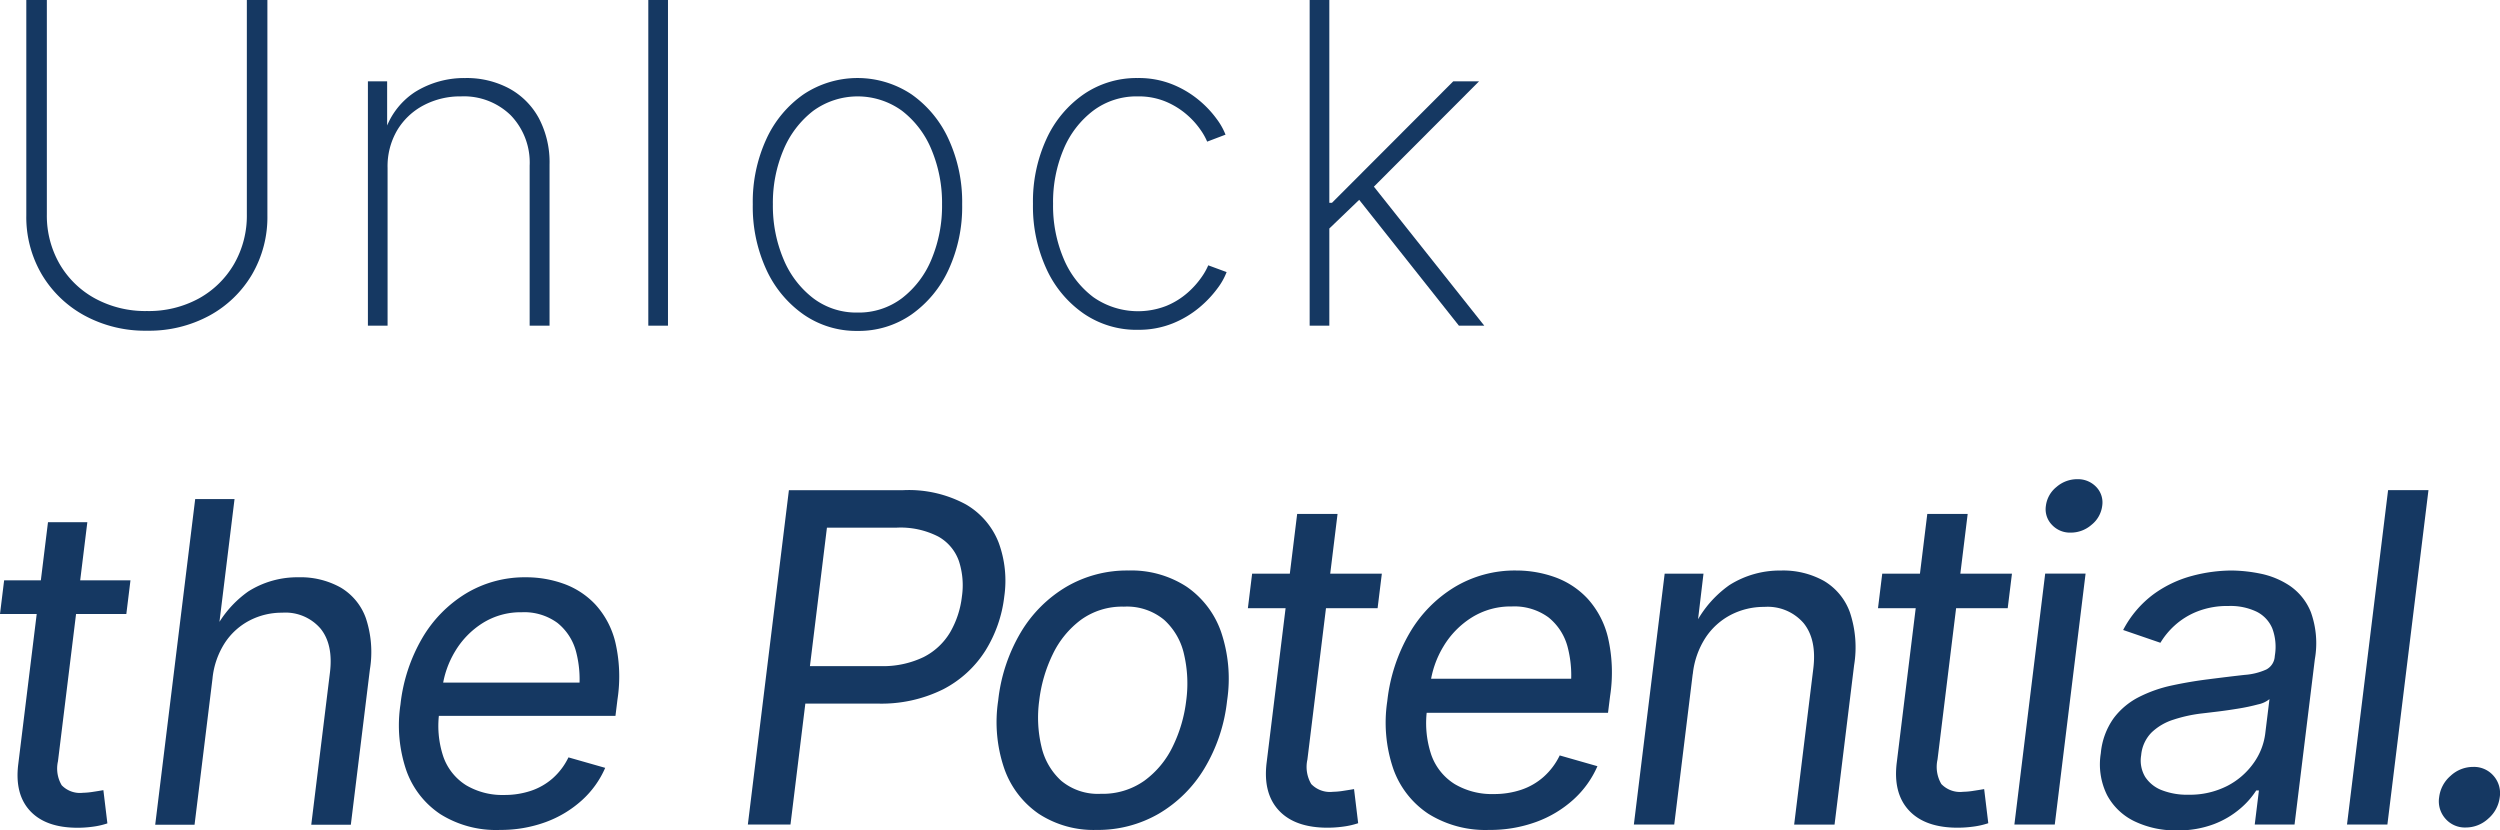
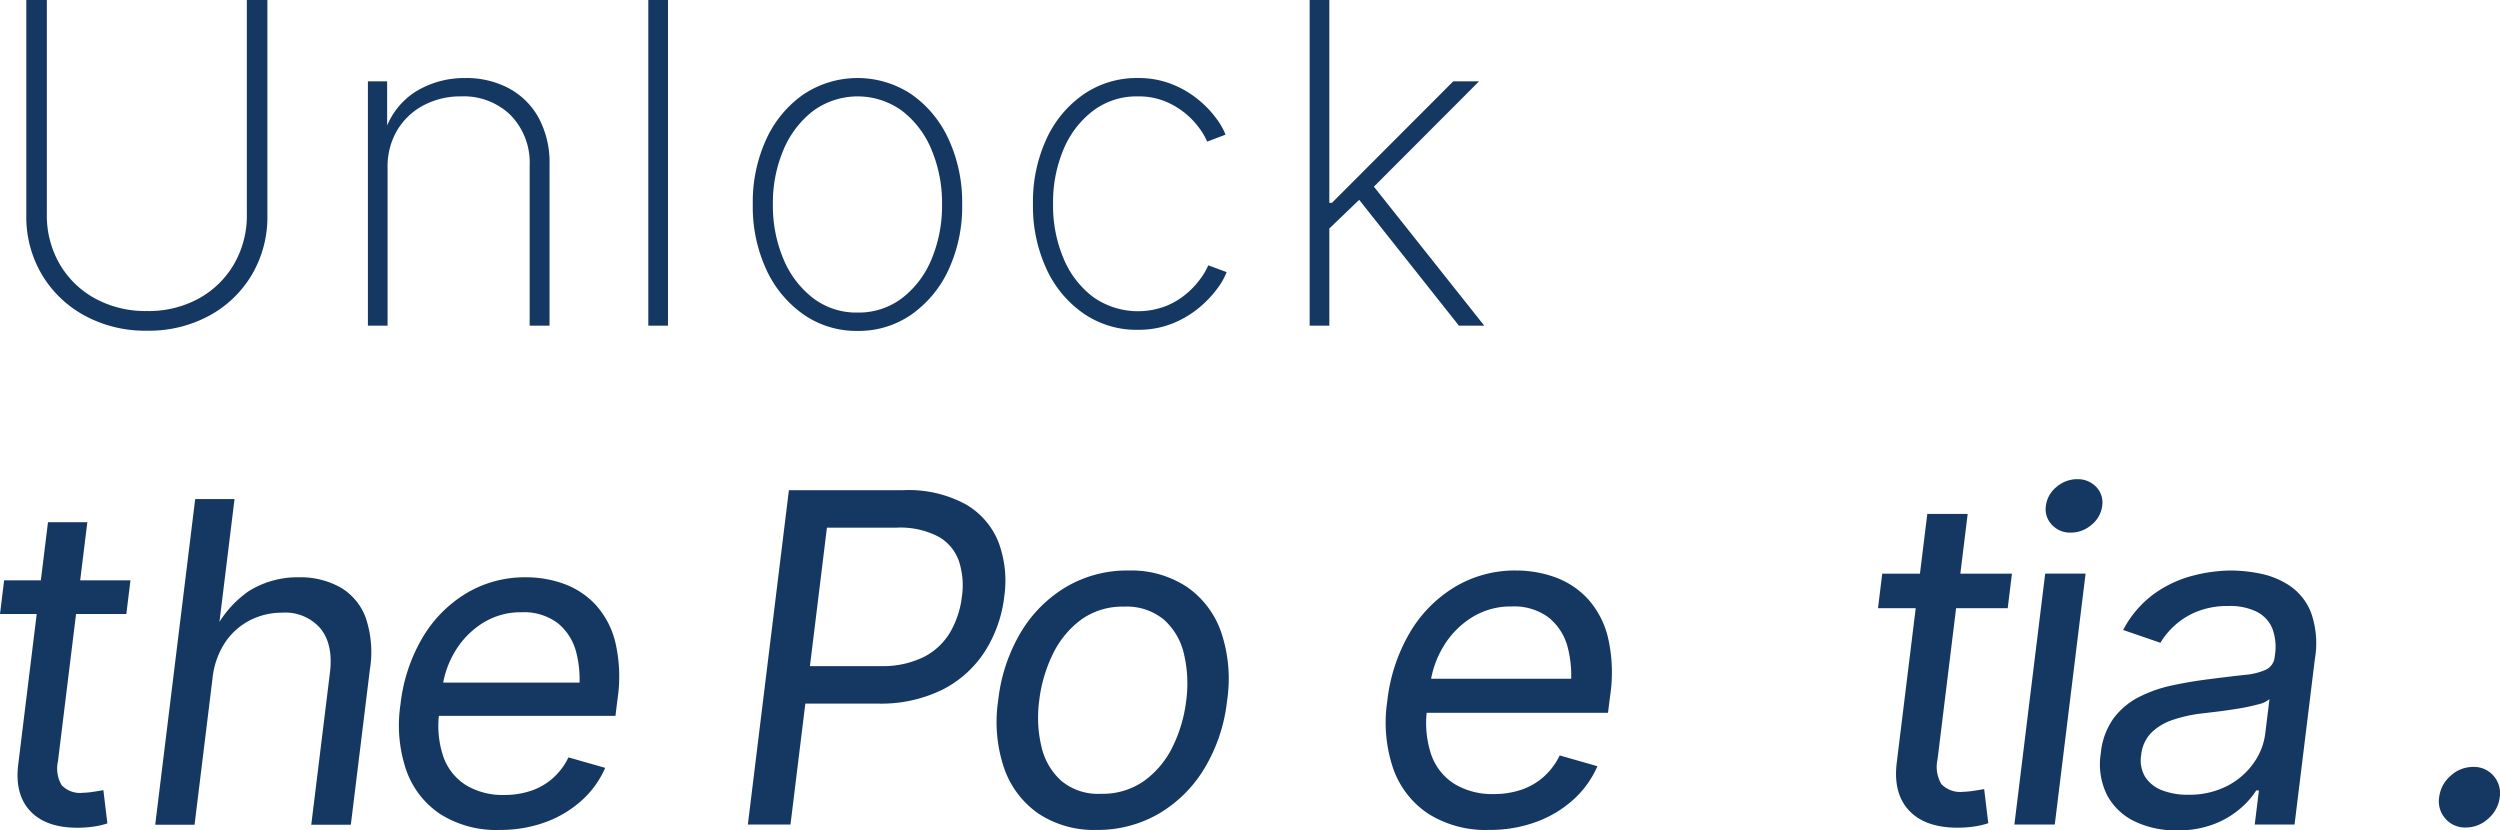
<svg xmlns="http://www.w3.org/2000/svg" width="358" height="118.911" data-name="グループ 126766" viewBox="0 0 358 118.911">
  <defs>
    <clipPath id="a">
      <path fill="none" d="M0 0h358v118.911H0z" data-name="長方形 48499" />
    </clipPath>
  </defs>
  <g fill="#153862" clip-path="url(#a)" data-name="グループ 126765">
    <path d="M21.044 47.356a18.15 18.15 0 0 1-8.92-2.16 16 16 0 0 1-6.133-5.884 16.23 16.23 0 0 1-2.224-8.482V0h2.942v30.673a13.87 13.87 0 0 0 1.831 7.136 13.16 13.16 0 0 0 5.07 4.93 15.05 15.05 0 0 0 7.434 1.8 14.94 14.94 0 0 0 7.434-1.8 13.2 13.2 0 0 0 5.039-4.93 13.87 13.87 0 0 0 1.831-7.136V0h2.943v30.83a16.3 16.3 0 0 1-2.206 8.482 15.9 15.9 0 0 1-6.1 5.884 18.1 18.1 0 0 1-8.936 2.16" data-name="パス 136085" />
    <path d="M55.501 24.006v22.629h-2.817V11.642h2.754v7.825h-.5a10.66 10.66 0 0 1 4.492-6.291 13.3 13.3 0 0 1 7.183-2 12.9 12.9 0 0 1 6.291 1.487 10.6 10.6 0 0 1 4.257 4.256 13.54 13.54 0 0 1 1.534 6.651v23.065h-2.849v-22.91a9.75 9.75 0 0 0-2.707-7.215 9.59 9.59 0 0 0-7.09-2.708 11.24 11.24 0 0 0-5.4 1.283 9.63 9.63 0 0 0-3.772 3.568 10.17 10.17 0 0 0-1.377 5.352" data-name="パス 136086" />
    <path d="M92.838 0h2.817v46.636h-2.817z" data-name="長方形 48498" />
    <path d="M122.79 47.387a13.24 13.24 0 0 1-7.715-2.348 15.93 15.93 0 0 1-5.336-6.432 21.5 21.5 0 0 1-1.941-9.343 21.5 21.5 0 0 1 1.941-9.343 15.8 15.8 0 0 1 5.336-6.416 13.955 13.955 0 0 1 15.446 0 15.85 15.85 0 0 1 5.32 6.432 21.55 21.55 0 0 1 1.941 9.327 21.5 21.5 0 0 1-1.941 9.343 16 16 0 0 1-5.32 6.432 13.22 13.22 0 0 1-7.731 2.348m0-2.629a10.26 10.26 0 0 0 6.385-2.066 13.47 13.47 0 0 0 4.226-5.586 19.8 19.8 0 0 0 1.5-7.841 19.7 19.7 0 0 0-1.5-7.809 13.47 13.47 0 0 0-4.226-5.586 10.82 10.82 0 0 0-12.739.015 13.74 13.74 0 0 0-4.241 5.571 19.4 19.4 0 0 0-1.518 7.809 19.6 19.6 0 0 0 1.518 7.841 13.6 13.6 0 0 0 4.241 5.586 10.2 10.2 0 0 0 6.354 2.066" data-name="パス 136087" />
    <path d="M162.913 47.231a13.37 13.37 0 0 1-7.715-2.316 15.7 15.7 0 0 1-5.336-6.385 21.4 21.4 0 0 1-1.941-9.327 21.4 21.4 0 0 1 1.941-9.327 15.7 15.7 0 0 1 5.336-6.385 13.37 13.37 0 0 1 7.715-2.316 12.9 12.9 0 0 1 4.977.908 14.3 14.3 0 0 1 3.771 2.238 14.8 14.8 0 0 1 2.551 2.692 9.6 9.6 0 0 1 1.283 2.269l-2.629 1a9 9 0 0 0-.939-1.674 11.5 11.5 0 0 0-1.956-2.176 11.3 11.3 0 0 0-2.989-1.862 10.1 10.1 0 0 0-4.069-.767 10.32 10.32 0 0 0-6.355 2.039 13.4 13.4 0 0 0-4.24 5.5 19.4 19.4 0 0 0-1.518 7.856 19.4 19.4 0 0 0 1.518 7.856 13.3 13.3 0 0 0 4.241 5.493 11.16 11.16 0 0 0 10.47 1.252 10.9 10.9 0 0 0 3.052-1.894 12.2 12.2 0 0 0 1.987-2.222 9 9 0 0 0 .954-1.69l2.629.97a9.4 9.4 0 0 1-1.3 2.317 15.6 15.6 0 0 1-2.583 2.738 14.3 14.3 0 0 1-3.818 2.285 13 13 0 0 1-5.039.923" data-name="パス 136088" />
    <path d="M187.543 0h2.817v46.636h-2.817Zm2.473 33.052v-4.006h.72l17.371-17.4h3.694l-15.995 16.022-.313.125Zm18.9 13.584-14.71-18.56 2.065-1.94 16.276 20.5Z" data-name="パス 136089" />
    <path d="m18.683 83.104-.592 4.82H0l.592-4.82ZM6.872 74.779h5.634L8.3 109.02a4.7 4.7 0 0 0 .534 3.427 3.63 3.63 0 0 0 3.044 1.079 10 10 0 0 0 1.377-.125q.844-.125 1.549-.251l.574 4.758a11 11 0 0 1-2.045.47 16 16 0 0 1-2.226.156q-4.538 0-6.78-2.395t-1.715-6.682Z" data-name="パス 136090" />
    <path d="m30.435 97.127-2.575 20.971h-5.634l5.726-46.636h5.634l-2.471 20.125h-.97a15.3 15.3 0 0 1 5.4-6.886 13.13 13.13 0 0 1 7.182-2.035 11.8 11.8 0 0 1 6.034 1.456 8.36 8.36 0 0 1 3.625 4.382 15.4 15.4 0 0 1 .581 7.371l-2.728 22.223h-5.666l2.671-21.753q.5-4.037-1.336-6.322a6.62 6.62 0 0 0-5.495-2.285 10 10 0 0 0-4.642 1.1 9.44 9.44 0 0 0-3.553 3.192 11.5 11.5 0 0 0-1.785 5.1" data-name="パス 136091" />
    <path d="M71.543 118.849a15 15 0 0 1-8.472-2.254 12.52 12.52 0 0 1-4.893-6.291 20 20 0 0 1-.831-9.421 24 24 0 0 1 3.105-9.484 18.24 18.24 0 0 1 6.281-6.416 16.3 16.3 0 0 1 8.594-2.316 15.9 15.9 0 0 1 5.38.923 11.6 11.6 0 0 1 4.549 2.974 12.3 12.3 0 0 1 2.858 5.4 21.7 21.7 0 0 1 .308 8.2l-.288 2.347H60.967l.584-4.758h24.131l-2.844 1.753a15.6 15.6 0 0 0-.328-6.119 7.83 7.83 0 0 0-2.694-4.194 8.05 8.05 0 0 0-5.1-1.518 10.25 10.25 0 0 0-5.6 1.549 12.1 12.1 0 0 0-3.939 4.038 13.4 13.4 0 0 0-1.844 5.336l-.388 3.161a13.9 13.9 0 0 0 .537 6.588 7.9 7.9 0 0 0 3.268 4.1 10.17 10.17 0 0 0 5.447 1.393 11.9 11.9 0 0 0 3.829-.595 9.1 9.1 0 0 0 3.132-1.8 9.5 9.5 0 0 0 2.245-2.989l5.262 1.5a13.5 13.5 0 0 1-3.324 4.632 15.8 15.8 0 0 1-5.188 3.13 18.7 18.7 0 0 1-6.6 1.127" data-name="パス 136092" />
    <path d="m107.092 118.076 5.879-47.884h16.389a17.15 17.15 0 0 1 8.957 2.041 10.9 10.9 0 0 1 4.694 5.479 15.8 15.8 0 0 1 .8 7.713 18.7 18.7 0 0 1-2.7 7.745 15.66 15.66 0 0 1-6.029 5.527 19.85 19.85 0 0 1-9.444 2.056h-11.6l.659-5.367h11.312a13.4 13.4 0 0 0 6.266-1.3 9.3 9.3 0 0 0 3.8-3.567 13.2 13.2 0 0 0 1.67-5.093 11.2 11.2 0 0 0-.423-5.061 6.46 6.46 0 0 0-2.942-3.519 11.8 11.8 0 0 0-6-1.285h-9.963l-5.22 42.517Z" data-name="パス 136093" />
    <path d="M157.024 118.846a14.36 14.36 0 0 1-8.281-2.314 13.1 13.1 0 0 1-4.939-6.492 20.55 20.55 0 0 1-.865-9.705 24.2 24.2 0 0 1 3.262-9.818 18.66 18.66 0 0 1 6.536-6.507 17.2 17.2 0 0 1 8.848-2.314 14.5 14.5 0 0 1 8.329 2.314 13.06 13.06 0 0 1 4.954 6.507 20.9 20.9 0 0 1 .851 9.818 23.8 23.8 0 0 1-3.249 9.705 18.65 18.65 0 0 1-6.55 6.492 17.4 17.4 0 0 1-8.9 2.314m.635-5.174a10.3 10.3 0 0 0 6.206-1.864 13.06 13.06 0 0 0 4.072-4.9 20.4 20.4 0 0 0 1.932-6.572 18.4 18.4 0 0 0-.31-6.636 9.4 9.4 0 0 0-2.863-4.949 8.34 8.34 0 0 0-5.747-1.879 10.05 10.05 0 0 0-6.144 1.879 13.3 13.3 0 0 0-4.044 4.933 20.7 20.7 0 0 0-1.942 6.652 18 18 0 0 0 .318 6.572 9.4 9.4 0 0 0 2.836 4.9 8.22 8.22 0 0 0 5.684 1.864" data-name="パス 136094" />
-     <path d="m197.88 82.147-.608 4.949h-18.575l.608-4.949Zm-12.127-8.548h5.784l-4.315 35.158a4.84 4.84 0 0 0 .548 3.518 3.72 3.72 0 0 0 3.125 1.109 10 10 0 0 0 1.414-.129q.866-.128 1.59-.257l.59 4.885a11.3 11.3 0 0 1-2.1.482 17 17 0 0 1-2.285.161q-4.66 0-6.961-2.459t-1.761-6.861Z" data-name="パス 136095" />
    <path d="M213.236 118.846a15.4 15.4 0 0 1-8.7-2.314 12.86 12.86 0 0 1-5.024-6.459 20.5 20.5 0 0 1-.853-9.673 24.7 24.7 0 0 1 3.188-9.738 18.7 18.7 0 0 1 6.449-6.588 16.74 16.74 0 0 1 8.824-2.378 16.4 16.4 0 0 1 5.524.948 11.9 11.9 0 0 1 4.671 3.053 12.63 12.63 0 0 1 2.936 5.549 22.3 22.3 0 0 1 .316 8.42l-.3 2.41h-27.891l.6-4.885h24.781l-2.92 1.8a16 16 0 0 0-.338-6.283 8.04 8.04 0 0 0-2.765-4.306 8.27 8.27 0 0 0-5.24-1.558 10.5 10.5 0 0 0-5.755 1.59 12.4 12.4 0 0 0-4.044 4.146 13.8 13.8 0 0 0-1.894 5.479l-.4 3.245a14.3 14.3 0 0 0 .551 6.765 8.1 8.1 0 0 0 3.356 4.209 10.44 10.44 0 0 0 5.593 1.43 12.2 12.2 0 0 0 3.931-.61 9.3 9.3 0 0 0 3.214-1.852 9.8 9.8 0 0 0 2.305-3.069l5.4 1.543a13.9 13.9 0 0 1-3.412 4.756 16.2 16.2 0 0 1-5.328 3.213 19.2 19.2 0 0 1-6.778 1.157" data-name="パス 136096" />
-     <path d="m242.394 96.546-2.643 21.531h-5.782l4.412-35.928h5.559l-1.037 8.709h-.8a15.7 15.7 0 0 1 5.544-7.07 13.5 13.5 0 0 1 7.375-2.088 12 12 0 0 1 6.18 1.494 8.6 8.6 0 0 1 3.706 4.5 15.8 15.8 0 0 1 .6 7.568l-2.8 22.817h-5.784l2.742-22.335q.509-4.146-1.372-6.492a6.8 6.8 0 0 0-5.641-2.345 10.3 10.3 0 0 0-4.766 1.124 9.7 9.7 0 0 0-3.649 3.278 11.8 11.8 0 0 0-1.832 5.238" data-name="パス 136097" />
    <path d="m288.112 82.147-.608 4.949h-18.575l.608-4.949Zm-12.125-8.548h5.784l-4.317 35.158a4.84 4.84 0 0 0 .548 3.518 3.72 3.72 0 0 0 3.126 1.109 10 10 0 0 0 1.414-.129q.866-.128 1.59-.257l.59 4.885a11.3 11.3 0 0 1-2.1.482 17 17 0 0 1-2.285.161q-4.66 0-6.961-2.459t-1.761-6.861Z" data-name="パス 136098" />
    <path d="M296.518 76.271a3.52 3.52 0 0 1-2.69-1.125 3.2 3.2 0 0 1-.858-2.7 4.1 4.1 0 0 1 1.522-2.716 4.5 4.5 0 0 1 2.964-1.109 3.6 3.6 0 0 1 2.724 1.109 3.19 3.19 0 0 1 .855 2.716 4.12 4.12 0 0 1-1.521 2.7 4.5 4.5 0 0 1-3 1.125m-8.054 41.8 4.411-35.929h5.784l-4.411 35.929Z" data-name="パス 136099" />
    <path d="M311.723 118.911a13.5 13.5 0 0 1-6.029-1.285 8.74 8.74 0 0 1-3.957-3.76 9.9 9.9 0 0 1-.9-6.009 10.2 10.2 0 0 1 1.841-5.011 10.4 10.4 0 0 1 3.634-3.037 19.3 19.3 0 0 1 4.718-1.655q2.541-.546 5.088-.867 3.264-.417 5.317-.643a9.1 9.1 0 0 0 3.1-.771 2.27 2.27 0 0 0 1.209-1.864l.024-.193a7.54 7.54 0 0 0-.368-3.808 4.7 4.7 0 0 0-2.213-2.394 8.65 8.65 0 0 0-4.076-.835 11.7 11.7 0 0 0-4.5.8 10.6 10.6 0 0 0-3.219 2.008 11 11 0 0 0-2.021 2.459l-5.335-1.832a15 15 0 0 1 4.358-5.125 16.6 16.6 0 0 1 5.5-2.619 22.2 22.2 0 0 1 5.686-.772 21.5 21.5 0 0 1 4.044.434 11.8 11.8 0 0 1 4.224 1.719 8.3 8.3 0 0 1 3.067 3.808 13.15 13.15 0 0 1 .571 6.733l-2.908 23.685h-5.7l.6-4.885h-.385a11.7 11.7 0 0 1-2.278 2.587 12.8 12.8 0 0 1-3.777 2.234 14.4 14.4 0 0 1-5.317.9m1.624-5.109a11.8 11.8 0 0 0 5.585-1.253 10.5 10.5 0 0 0 3.775-3.262 9.24 9.24 0 0 0 1.672-4.194l.612-4.981a3.8 3.8 0 0 1-1.635.755 28 28 0 0 1-2.788.594q-1.559.258-3.01.434t-2.3.273a20.7 20.7 0 0 0-4.013.884 8 8 0 0 0-3.133 1.832 5.28 5.28 0 0 0-1.494 3.261 4.56 4.56 0 0 0 .581 3.117 4.97 4.97 0 0 0 2.4 1.9 10 10 0 0 0 3.745.643" data-name="パス 136100" />
-     <path d="m347.756 70.189-5.882 47.886h-5.784l5.884-47.886Z" data-name="パス 136101" />
    <path d="M353.092 118.498a3.69 3.69 0 0 1-2.913-1.269 3.75 3.75 0 0 1-.892-3.069 4.78 4.78 0 0 1 1.646-3.069 4.72 4.72 0 0 1 3.225-1.269 3.69 3.69 0 0 1 2.913 1.269 3.75 3.75 0 0 1 .892 3.069 4.8 4.8 0 0 1-1.646 3.069 4.72 4.72 0 0 1-3.225 1.269" data-name="パス 136102" />
  </g>
</svg>